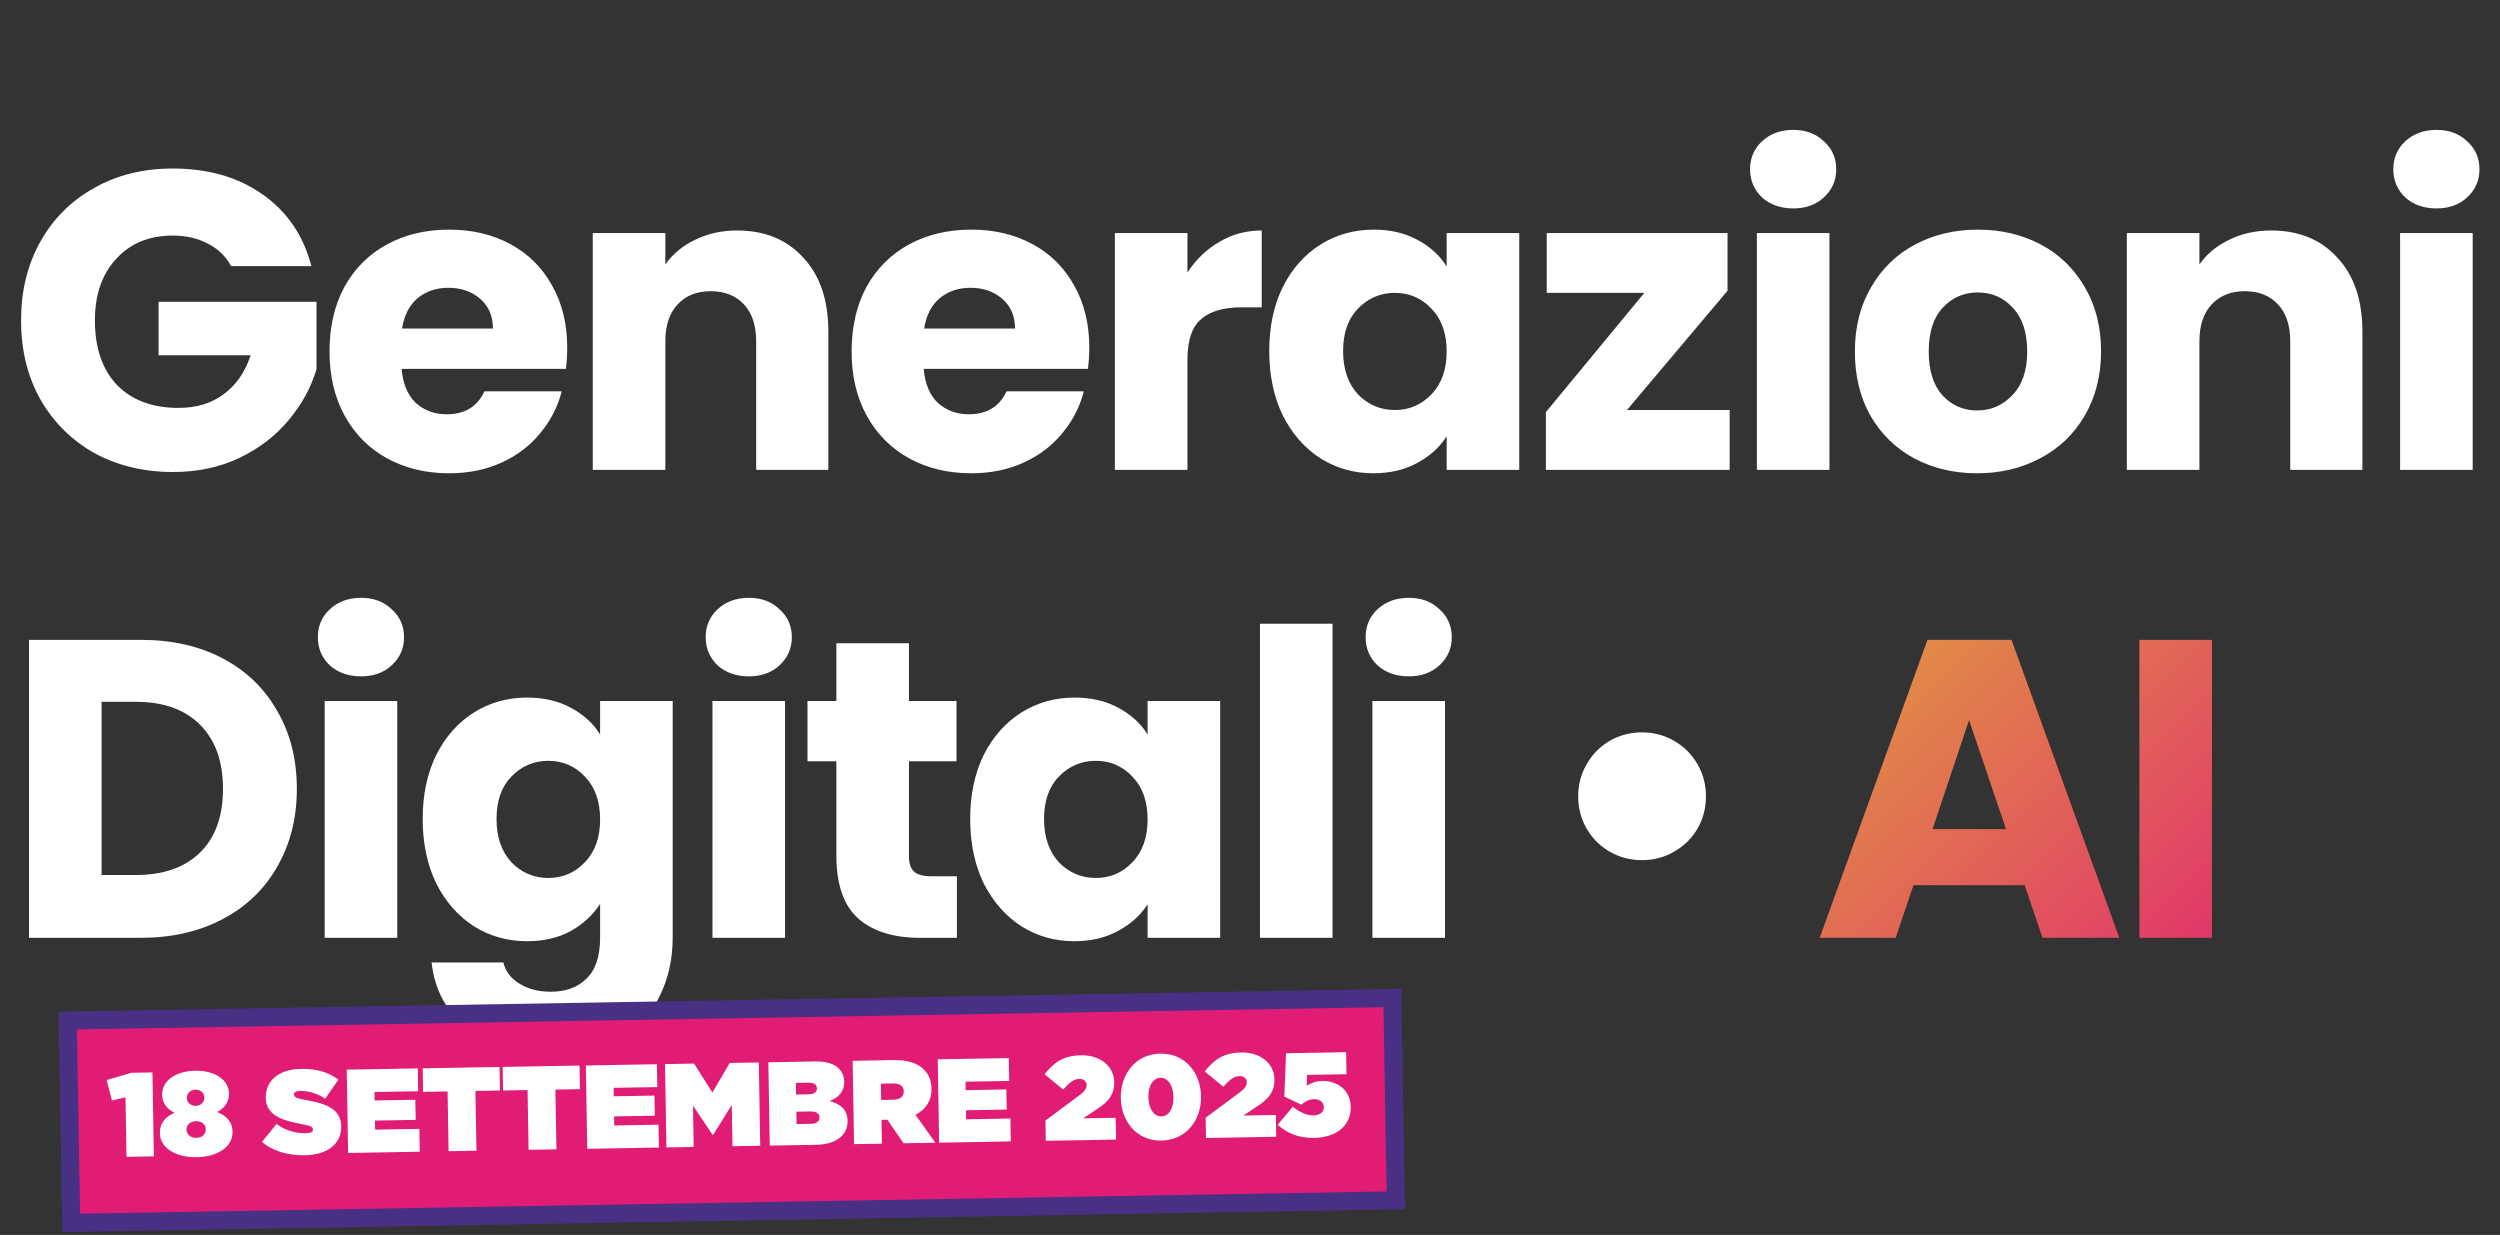
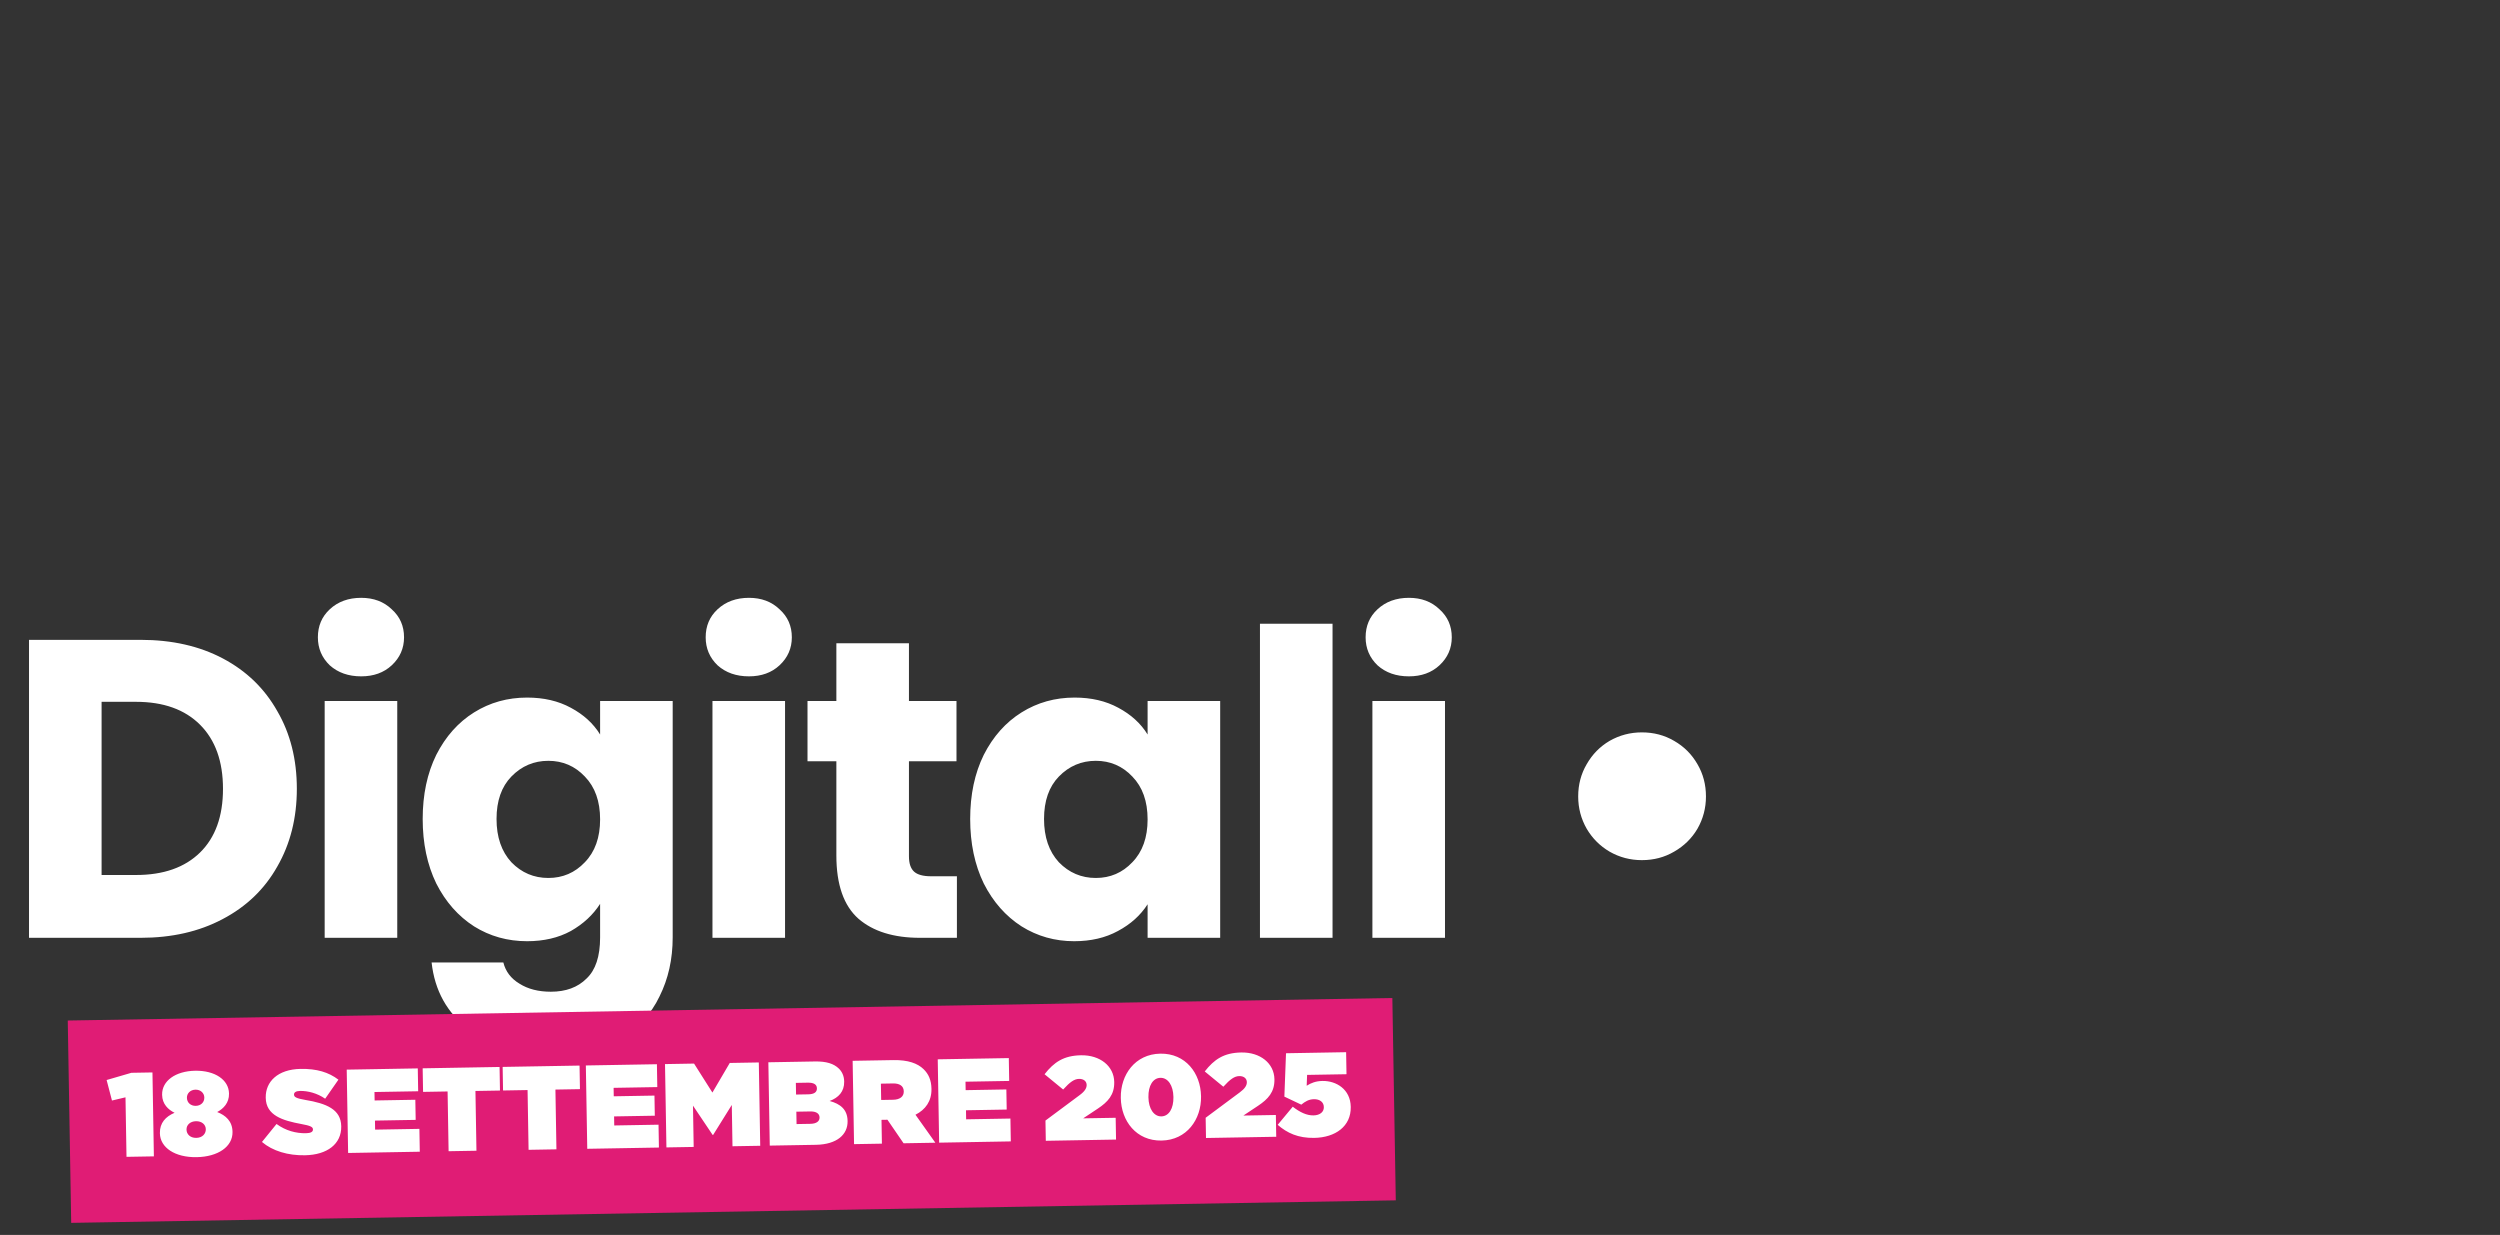
<svg xmlns="http://www.w3.org/2000/svg" width="415" height="205" viewBox="0 0 415 205" fill="none">
  <rect x="0" y="0" width="415" height="205" fill="#333333" stroke="none" />
-   <path d="M38.373 44.18C37.481 42.535 36.189 41.291 34.498 40.445C32.854 39.553 30.904 39.106 28.65 39.106C24.751 39.106 21.627 40.398 19.279 42.982C16.93 45.518 15.756 48.924 15.756 53.198C15.756 57.755 16.977 61.325 19.419 63.908C21.909 66.445 25.315 67.713 29.636 67.713C32.595 67.713 35.085 66.961 37.105 65.458C39.172 63.955 40.675 61.794 41.614 58.976H26.325V50.098H52.535V61.301C51.643 64.307 50.116 67.102 47.956 69.686C45.842 72.269 43.141 74.36 39.853 75.957C36.565 77.554 32.854 78.352 28.72 78.352C23.835 78.352 19.466 77.295 15.615 75.182C11.81 73.021 8.827 70.038 6.666 66.233C4.553 62.428 3.496 58.084 3.496 53.198C3.496 48.313 4.553 43.968 6.666 40.163C8.827 36.312 11.81 33.329 15.615 31.215C19.419 29.054 23.765 27.974 28.65 27.974C34.568 27.974 39.547 29.407 43.587 32.272C47.674 35.137 50.375 39.106 51.69 44.18H38.373ZM94.157 57.708C94.157 58.835 94.087 60.009 93.945 61.231H66.678C66.866 63.673 67.641 65.552 69.003 66.867C70.412 68.136 72.127 68.77 74.147 68.77C77.153 68.77 79.243 67.502 80.417 64.965H93.241C92.583 67.549 91.385 69.874 89.647 71.941C87.957 74.007 85.819 75.628 83.236 76.802C80.652 77.977 77.763 78.564 74.569 78.564C70.718 78.564 67.288 77.742 64.282 76.098C61.276 74.454 58.927 72.105 57.236 69.052C55.545 65.998 54.7 62.428 54.7 58.342C54.7 54.255 55.522 50.685 57.166 47.632C58.857 44.579 61.206 42.23 64.212 40.586C67.218 38.942 70.671 38.12 74.569 38.12C78.374 38.12 81.756 38.919 84.715 40.516C87.675 42.113 89.976 44.391 91.62 47.35C93.311 50.309 94.157 53.762 94.157 57.708ZM81.827 54.537C81.827 52.47 81.122 50.826 79.713 49.605C78.304 48.384 76.542 47.773 74.428 47.773C72.409 47.773 70.694 48.36 69.285 49.535C67.923 50.709 67.077 52.376 66.748 54.537H81.827ZM122.355 38.261C126.959 38.261 130.623 39.764 133.347 42.77C136.118 45.73 137.504 49.816 137.504 55.03V78H125.526V56.651C125.526 54.02 124.845 51.977 123.483 50.521C122.121 49.065 120.289 48.337 117.987 48.337C115.685 48.337 113.853 49.065 112.491 50.521C111.129 51.977 110.448 54.02 110.448 56.651V78H98.399V38.684H110.448V43.898C111.669 42.16 113.313 40.797 115.38 39.811C117.447 38.778 119.772 38.261 122.355 38.261ZM180.824 57.708C180.824 58.835 180.754 60.009 180.613 61.231H153.345C153.533 63.673 154.308 65.552 155.671 66.867C157.08 68.136 158.794 68.77 160.814 68.77C163.82 68.77 165.911 67.502 167.085 64.965H179.909C179.251 67.549 178.053 69.874 176.315 71.941C174.624 74.007 172.487 75.628 169.903 76.802C167.32 77.977 164.431 78.564 161.237 78.564C157.385 78.564 153.956 77.742 150.95 76.098C147.944 74.454 145.595 72.105 143.904 69.052C142.213 65.998 141.367 62.428 141.367 58.342C141.367 54.255 142.189 50.685 143.833 47.632C145.524 44.579 147.873 42.23 150.879 40.586C153.886 38.942 157.338 38.12 161.237 38.12C165.042 38.12 168.424 38.919 171.383 40.516C174.342 42.113 176.644 44.391 178.288 47.35C179.979 50.309 180.824 53.762 180.824 57.708ZM168.494 54.537C168.494 52.47 167.79 50.826 166.38 49.605C164.971 48.384 163.21 47.773 161.096 47.773C159.076 47.773 157.362 48.36 155.952 49.535C154.59 50.709 153.745 52.376 153.416 54.537H168.494ZM197.115 45.236C198.525 43.076 200.286 41.385 202.4 40.163C204.514 38.895 206.862 38.261 209.446 38.261V51.014H206.134C203.128 51.014 200.873 51.672 199.37 52.987C197.867 54.255 197.115 56.51 197.115 59.751V78H185.067V38.684H197.115V45.236ZM210.695 58.271C210.695 54.232 211.447 50.685 212.95 47.632C214.5 44.579 216.59 42.23 219.221 40.586C221.851 38.942 224.787 38.12 228.028 38.12C230.8 38.12 233.219 38.684 235.286 39.811C237.399 40.938 239.02 42.418 240.147 44.25V38.684H252.196V78H240.147V72.434C238.973 74.266 237.329 75.745 235.215 76.873C233.148 78 230.729 78.564 227.958 78.564C224.764 78.564 221.851 77.742 219.221 76.098C216.59 74.407 214.5 72.034 212.95 68.981C211.447 65.881 210.695 62.311 210.695 58.271ZM240.147 58.342C240.147 55.336 239.302 52.964 237.611 51.225C235.967 49.487 233.947 48.618 231.551 48.618C229.156 48.618 227.112 49.487 225.421 51.225C223.777 52.916 222.955 55.265 222.955 58.271C222.955 61.278 223.777 63.673 225.421 65.458C227.112 67.196 229.156 68.065 231.551 68.065C233.947 68.065 235.967 67.196 237.611 65.458C239.302 63.72 240.147 61.348 240.147 58.342ZM270.072 68.065H287.123V78H256.614V68.418L272.961 48.618H256.755V38.684H286.771V48.266L270.072 68.065ZM297.699 34.597C295.585 34.597 293.847 33.986 292.485 32.765C291.169 31.497 290.512 29.947 290.512 28.115C290.512 26.236 291.169 24.686 292.485 23.465C293.847 22.196 295.585 21.562 297.699 21.562C299.766 21.562 301.457 22.196 302.772 23.465C304.134 24.686 304.815 26.236 304.815 28.115C304.815 29.947 304.134 31.497 302.772 32.765C301.457 33.986 299.766 34.597 297.699 34.597ZM303.688 38.684V78H291.639V38.684H303.688ZM328.202 78.564C324.35 78.564 320.874 77.742 317.774 76.098C314.721 74.454 312.302 72.105 310.517 69.052C308.779 65.998 307.91 62.428 307.91 58.342C307.91 54.302 308.802 50.756 310.587 47.703C312.372 44.602 314.815 42.23 317.915 40.586C321.015 38.942 324.491 38.12 328.343 38.12C332.195 38.12 335.671 38.942 338.771 40.586C341.871 42.23 344.314 44.602 346.099 47.703C347.884 50.756 348.776 54.302 348.776 58.342C348.776 62.382 347.86 65.951 346.028 69.052C344.243 72.105 341.777 74.454 338.63 76.098C335.53 77.742 332.054 78.564 328.202 78.564ZM328.202 68.136C330.504 68.136 332.453 67.29 334.05 65.599C335.694 63.908 336.516 61.489 336.516 58.342C336.516 55.195 335.718 52.776 334.121 51.085C332.57 49.394 330.645 48.548 328.343 48.548C325.994 48.548 324.045 49.394 322.495 51.085C320.945 52.729 320.17 55.148 320.17 58.342C320.17 61.489 320.921 63.908 322.424 65.599C323.974 67.29 325.9 68.136 328.202 68.136ZM377.01 38.261C381.614 38.261 385.278 39.764 388.002 42.77C390.773 45.73 392.159 49.816 392.159 55.03V78H380.181V56.651C380.181 54.02 379.5 51.977 378.138 50.521C376.776 49.065 374.944 48.337 372.642 48.337C370.34 48.337 368.508 49.065 367.146 50.521C365.784 51.977 365.103 54.02 365.103 56.651V78H353.054V38.684H365.103V43.898C366.324 42.16 367.968 40.797 370.035 39.811C372.102 38.778 374.427 38.261 377.01 38.261ZM404.477 34.597C402.364 34.597 400.626 33.986 399.263 32.765C397.948 31.497 397.291 29.947 397.291 28.115C397.291 26.236 397.948 24.686 399.263 23.465C400.626 22.196 402.364 21.562 404.477 21.562C406.544 21.562 408.235 22.196 409.55 23.465C410.913 24.686 411.594 26.236 411.594 28.115C411.594 29.947 410.913 31.497 409.55 32.765C408.235 33.986 406.544 34.597 404.477 34.597ZM410.466 38.684V78H398.418V38.684H410.466Z" fill="white" />
  <path d="M23.347 106.215C28.561 106.215 33.117 107.248 37.016 109.315C40.914 111.382 43.921 114.294 46.034 118.052C48.195 121.763 49.276 126.061 49.276 130.946C49.276 135.784 48.195 140.082 46.034 143.84C43.921 147.598 40.891 150.51 36.945 152.577C33.047 154.644 28.514 155.677 23.347 155.677H4.816V106.215H23.347ZM22.572 145.249C27.128 145.249 30.674 144.005 33.211 141.515C35.747 139.025 37.016 135.502 37.016 130.946C37.016 126.39 35.747 122.843 33.211 120.307C30.674 117.77 27.128 116.502 22.572 116.502H16.864V145.249H22.572ZM59.955 112.274C57.841 112.274 56.103 111.664 54.74 110.442C53.425 109.174 52.768 107.624 52.768 105.792C52.768 103.913 53.425 102.363 54.74 101.142C56.103 99.874 57.841 99.239 59.955 99.239C62.021 99.239 63.712 99.874 65.028 101.142C66.39 102.363 67.071 103.913 67.071 105.792C67.071 107.624 66.39 109.174 65.028 110.442C63.712 111.664 62.021 112.274 59.955 112.274ZM65.944 116.361V155.677H53.895V116.361H65.944ZM87.499 115.797C90.27 115.797 92.689 116.361 94.756 117.488C96.87 118.616 98.49 120.095 99.618 121.927V116.361H111.666V155.607C111.666 159.224 110.938 162.488 109.482 165.401C108.073 168.36 105.888 170.709 102.929 172.447C100.017 174.185 96.376 175.054 92.008 175.054C86.183 175.054 81.463 173.668 77.846 170.896C74.229 168.172 72.162 164.461 71.645 159.764H83.553C83.929 161.267 84.821 162.441 86.23 163.287C87.639 164.179 89.377 164.626 91.444 164.626C93.934 164.626 95.907 163.897 97.363 162.441C98.866 161.032 99.618 158.754 99.618 155.607V150.041C98.443 151.872 96.823 153.376 94.756 154.55C92.689 155.677 90.27 156.241 87.499 156.241C84.257 156.241 81.322 155.419 78.691 153.775C76.061 152.084 73.97 149.712 72.42 146.658C70.917 143.558 70.166 139.988 70.166 135.949C70.166 131.909 70.917 128.363 72.42 125.309C73.97 122.256 76.061 119.907 78.691 118.263C81.322 116.619 84.257 115.797 87.499 115.797ZM99.618 136.019C99.618 133.013 98.772 130.641 97.081 128.903C95.437 127.165 93.417 126.296 91.022 126.296C88.626 126.296 86.583 127.165 84.892 128.903C83.248 130.594 82.425 132.942 82.425 135.949C82.425 138.955 83.248 141.351 84.892 143.136C86.583 144.874 88.626 145.742 91.022 145.742C93.417 145.742 95.437 144.874 97.081 143.136C98.772 141.398 99.618 139.025 99.618 136.019ZM124.328 112.274C122.215 112.274 120.477 111.664 119.114 110.442C117.799 109.174 117.142 107.624 117.142 105.792C117.142 103.913 117.799 102.363 119.114 101.142C120.477 99.874 122.215 99.239 124.328 99.239C126.395 99.239 128.086 99.874 129.401 101.142C130.764 102.363 131.445 103.913 131.445 105.792C131.445 107.624 130.764 109.174 129.401 110.442C128.086 111.664 126.395 112.274 124.328 112.274ZM130.317 116.361V155.677H118.269V116.361H130.317ZM158.848 145.461V155.677H152.718C148.349 155.677 144.944 154.62 142.501 152.507C140.059 150.346 138.837 146.846 138.837 142.008V126.366H134.046V116.361H138.837V106.779H150.886V116.361H158.777V126.366H150.886V142.149C150.886 143.323 151.168 144.169 151.731 144.686C152.295 145.202 153.235 145.461 154.55 145.461H158.848ZM161.05 135.949C161.05 131.909 161.801 128.363 163.304 125.309C164.855 122.256 166.945 119.907 169.575 118.263C172.206 116.619 175.142 115.797 178.383 115.797C181.154 115.797 183.573 116.361 185.64 117.488C187.754 118.616 189.374 120.095 190.502 121.927V116.361H202.55V155.677H190.502V150.111C189.327 151.943 187.683 153.423 185.57 154.55C183.503 155.677 181.084 156.241 178.312 156.241C175.118 156.241 172.206 155.419 169.575 153.775C166.945 152.084 164.855 149.712 163.304 146.658C161.801 143.558 161.05 139.988 161.05 135.949ZM190.502 136.019C190.502 133.013 189.656 130.641 187.965 128.903C186.321 127.165 184.301 126.296 181.906 126.296C179.51 126.296 177.467 127.165 175.776 128.903C174.132 130.594 173.31 132.942 173.31 135.949C173.31 138.955 174.132 141.351 175.776 143.136C177.467 144.874 179.51 145.742 181.906 145.742C184.301 145.742 186.321 144.874 187.965 143.136C189.656 141.398 190.502 139.025 190.502 136.019ZM221.202 103.537V155.677H209.153V103.537H221.202ZM233.879 112.274C231.765 112.274 230.027 111.664 228.665 110.442C227.349 109.174 226.692 107.624 226.692 105.792C226.692 103.913 227.349 102.363 228.665 101.142C230.027 99.874 231.765 99.239 233.879 99.239C235.945 99.239 237.637 99.874 238.952 101.142C240.314 102.363 240.995 103.913 240.995 105.792C240.995 107.624 240.314 109.174 238.952 110.442C237.637 111.664 235.945 112.274 233.879 112.274ZM239.868 116.361V155.677H227.819V116.361H239.868ZM272.549 142.783C270.623 142.783 268.838 142.313 267.194 141.374C265.597 140.435 264.329 139.166 263.39 137.569C262.45 135.925 261.98 134.14 261.98 132.214C261.98 130.241 262.45 128.457 263.39 126.859C264.329 125.215 265.597 123.924 267.194 122.984C268.838 122.045 270.623 121.575 272.549 121.575C274.522 121.575 276.307 122.045 277.904 122.984C279.548 123.924 280.84 125.215 281.779 126.859C282.719 128.457 283.189 130.241 283.189 132.214C283.189 134.14 282.719 135.925 281.779 137.569C280.84 139.166 279.548 140.435 277.904 141.374C276.307 142.313 274.522 142.783 272.549 142.783Z" fill="white" />
-   <path d="M336.096 146.94H317.635L314.676 155.677H302.064L319.961 106.215H333.911L351.808 155.677H339.055L336.096 146.94ZM332.996 137.64L326.866 119.532L320.806 137.64H332.996ZM367.19 106.215V155.677H355.141V106.215H367.19Z" fill="url(#paint0_linear_2701_4532)" />
  <rect x="-1.525" y="-1.474" width="219.882" height="33.588" transform="matrix(1 -0.017 0.017 1 12.798 170.855)" fill="#E01C75" />
-   <rect x="-1.525" y="-1.474" width="219.882" height="33.588" transform="matrix(1 -0.017 0.017 1 12.798 170.855)" stroke="#483084" stroke-width="3" />
  <path d="M20.999 192.035L20.832 182.155L18.587 182.688L17.699 179.284L21.81 178.085L25.308 178.024L25.544 191.956L20.999 192.035ZM32.64 192.089C29.063 192.151 26.584 190.515 26.544 188.123L26.543 188.084C26.515 186.404 27.485 185.359 28.977 184.721C27.921 184.205 26.936 183.274 26.91 181.752L26.91 181.713C26.871 179.44 29.117 177.8 32.397 177.742C35.677 177.685 37.977 179.246 38.016 181.519L38.016 181.558C38.042 183.08 37.09 184.045 36.051 184.597C37.464 185.146 38.568 186.115 38.597 187.874L38.598 187.913C38.639 190.324 36.217 192.027 32.64 192.089ZM32.496 183.572C33.346 183.557 33.929 182.974 33.916 182.203L33.915 182.164C33.903 181.472 33.32 180.869 32.45 180.884C31.581 180.9 31.018 181.522 31.03 182.214L31.03 182.253C31.044 183.024 31.646 183.587 32.496 183.572ZM32.586 188.888C33.653 188.869 34.174 188.148 34.163 187.476L34.162 187.437C34.15 186.686 33.507 186.104 32.539 186.121C31.571 186.138 30.948 186.742 30.961 187.493L30.962 187.532C30.974 188.224 31.519 188.906 32.586 188.888ZM50.618 191.775C47.812 191.824 45.27 191.078 43.485 189.567L45.905 186.58C47.426 187.7 49.153 188.144 50.774 188.116C51.604 188.101 51.956 187.878 51.949 187.502L51.949 187.463C51.942 187.067 51.504 186.858 50.017 186.587C46.903 186.009 44.161 185.167 44.112 182.243L44.111 182.203C44.066 179.575 46.087 177.503 49.901 177.437C52.569 177.39 54.556 177.988 56.178 179.225L53.978 182.387C52.657 181.461 51.089 181.073 49.805 181.095C49.113 181.108 48.801 181.35 48.807 181.686L48.807 181.726C48.814 182.101 49.193 182.332 50.66 182.583C54.209 183.173 56.597 184.159 56.644 186.946L56.645 186.985C56.694 189.89 54.333 191.71 50.618 191.775ZM57.788 191.393L57.554 177.56L69.351 177.354L69.416 181.149L62.163 181.275L62.187 182.678L68.945 182.56L69.002 185.9L62.244 186.018L62.269 187.52L69.62 187.391L69.684 191.185L57.788 191.393ZM74.467 191.102L74.299 181.182L70.229 181.253L70.162 177.34L82.928 177.117L82.994 181.03L78.923 181.101L79.091 191.021L74.467 191.102ZM87.744 190.87L87.576 180.95L83.505 181.021L83.439 177.108L96.205 176.886L96.271 180.798L92.2 180.869L92.368 190.789L87.744 190.87ZM97.484 190.7L97.25 176.867L109.047 176.661L109.111 180.456L101.859 180.582L101.883 181.985L108.641 181.867L108.697 185.207L101.939 185.325L101.965 186.827L109.316 186.698L109.38 190.493L97.484 190.7ZM110.626 190.471L110.391 176.638L115.213 176.554L118.26 181.363L121.141 176.45L125.963 176.366L126.197 190.199L121.593 190.279L121.477 183.422L118.379 188.398L118.3 188.4L115.035 183.535L115.151 190.392L110.626 190.471ZM127.781 190.171L127.547 176.339L135.293 176.203C137.21 176.17 138.423 176.584 139.247 177.38C139.749 177.865 140.117 178.57 140.133 179.519L140.134 179.558C140.162 181.198 139.191 182.224 137.717 182.763C139.504 183.246 140.667 184.174 140.699 186.072L140.699 186.111C140.737 188.324 138.946 189.976 135.449 190.038L127.781 190.171ZM132.145 181.694L134.16 181.659C135.148 181.642 135.617 181.298 135.607 180.685L135.606 180.645C135.595 180.033 135.096 179.706 134.108 179.723L132.112 179.758L132.145 181.694ZM132.228 186.595L134.54 186.555C135.548 186.537 136.054 186.113 136.044 185.52L136.044 185.481C136.034 184.888 135.532 184.482 134.525 184.499L132.193 184.54L132.228 186.595ZM141.772 189.927L141.538 176.094L148.296 175.976C150.747 175.934 152.318 176.519 153.303 177.47C154.147 178.286 154.599 179.306 154.623 180.729L154.624 180.768C154.658 182.784 153.634 184.205 151.968 185.045L155.269 189.692L149.993 189.784L147.317 185.877L146.329 185.894L146.396 189.846L141.772 189.927ZM146.274 182.594L148.269 182.559C149.376 182.54 150.04 182.034 150.025 181.184L150.024 181.145C150.009 180.256 149.31 179.833 148.243 179.852L146.228 179.887L146.274 182.594ZM155.898 189.681L155.664 175.848L167.461 175.642L167.526 179.436L160.273 179.563L160.297 180.966L167.055 180.848L167.112 184.187L160.354 184.305L160.379 185.807L167.73 185.679L167.794 189.473L155.898 189.681ZM173.603 189.372L173.546 186.012L179.207 181.802C180.066 181.174 180.393 180.635 180.384 180.101C180.374 179.508 179.912 179.081 179.122 179.095C178.331 179.109 177.609 179.616 176.483 180.861L173.396 178.325C174.963 176.321 176.566 175.226 179.451 175.176C182.612 175.12 184.917 176.978 184.962 179.606L184.962 179.646C184.998 181.76 183.891 182.926 182.249 184.022L179.806 185.646L185.201 185.552L185.262 189.168L173.603 189.372ZM192.816 189.333C188.626 189.406 186.119 186.089 186.054 182.275L186.054 182.236C185.989 178.422 188.422 174.98 192.611 174.906C196.8 174.833 199.307 178.15 199.372 181.964L199.373 182.003C199.437 185.817 197.005 189.26 192.816 189.333ZM192.787 185.32C194.032 185.299 194.821 184.02 194.789 182.123L194.788 182.083C194.756 180.186 193.884 178.897 192.639 178.919C191.394 178.94 190.606 180.219 190.638 182.116L190.638 182.156C190.67 184.053 191.542 185.342 192.787 185.32ZM200.195 188.907L200.138 185.548L205.799 181.338C206.659 180.71 206.985 180.17 206.976 179.637C206.966 179.044 206.505 178.617 205.714 178.631C204.924 178.645 204.201 179.152 203.075 180.397L199.988 177.861C201.556 175.857 203.158 174.762 206.043 174.711C209.205 174.656 211.509 176.514 211.554 179.142L211.555 179.181C211.59 181.296 210.483 182.462 208.842 183.558L206.398 185.182L211.793 185.088L211.854 188.704L200.195 188.907ZM218.163 188.89C215.476 188.937 213.662 188.079 212.097 186.723L214.596 183.714C215.798 184.642 216.914 185.176 218.04 185.156C219.147 185.137 219.77 184.553 219.757 183.802L219.756 183.763C219.743 182.952 219.082 182.45 218.114 182.467C217.264 182.482 216.657 182.848 216.014 183.373L213.204 182.039L213.478 174.839L223.457 174.664L223.519 178.32L216.978 178.434L216.909 180.234C217.633 179.767 218.438 179.457 219.525 179.438C221.817 179.398 224.174 180.819 224.223 183.724L224.224 183.764C224.278 186.965 221.68 188.829 218.163 188.89Z" fill="white" />
  <defs>
    <linearGradient id="paint0_linear_2701_4532" x1="281.427" y1="94.51" x2="370.583" y2="185.072" gradientUnits="userSpaceOnUse">
      <stop stop-color="#E2B436" />
      <stop offset="1" stop-color="#E01C75" />
    </linearGradient>
  </defs>
</svg>